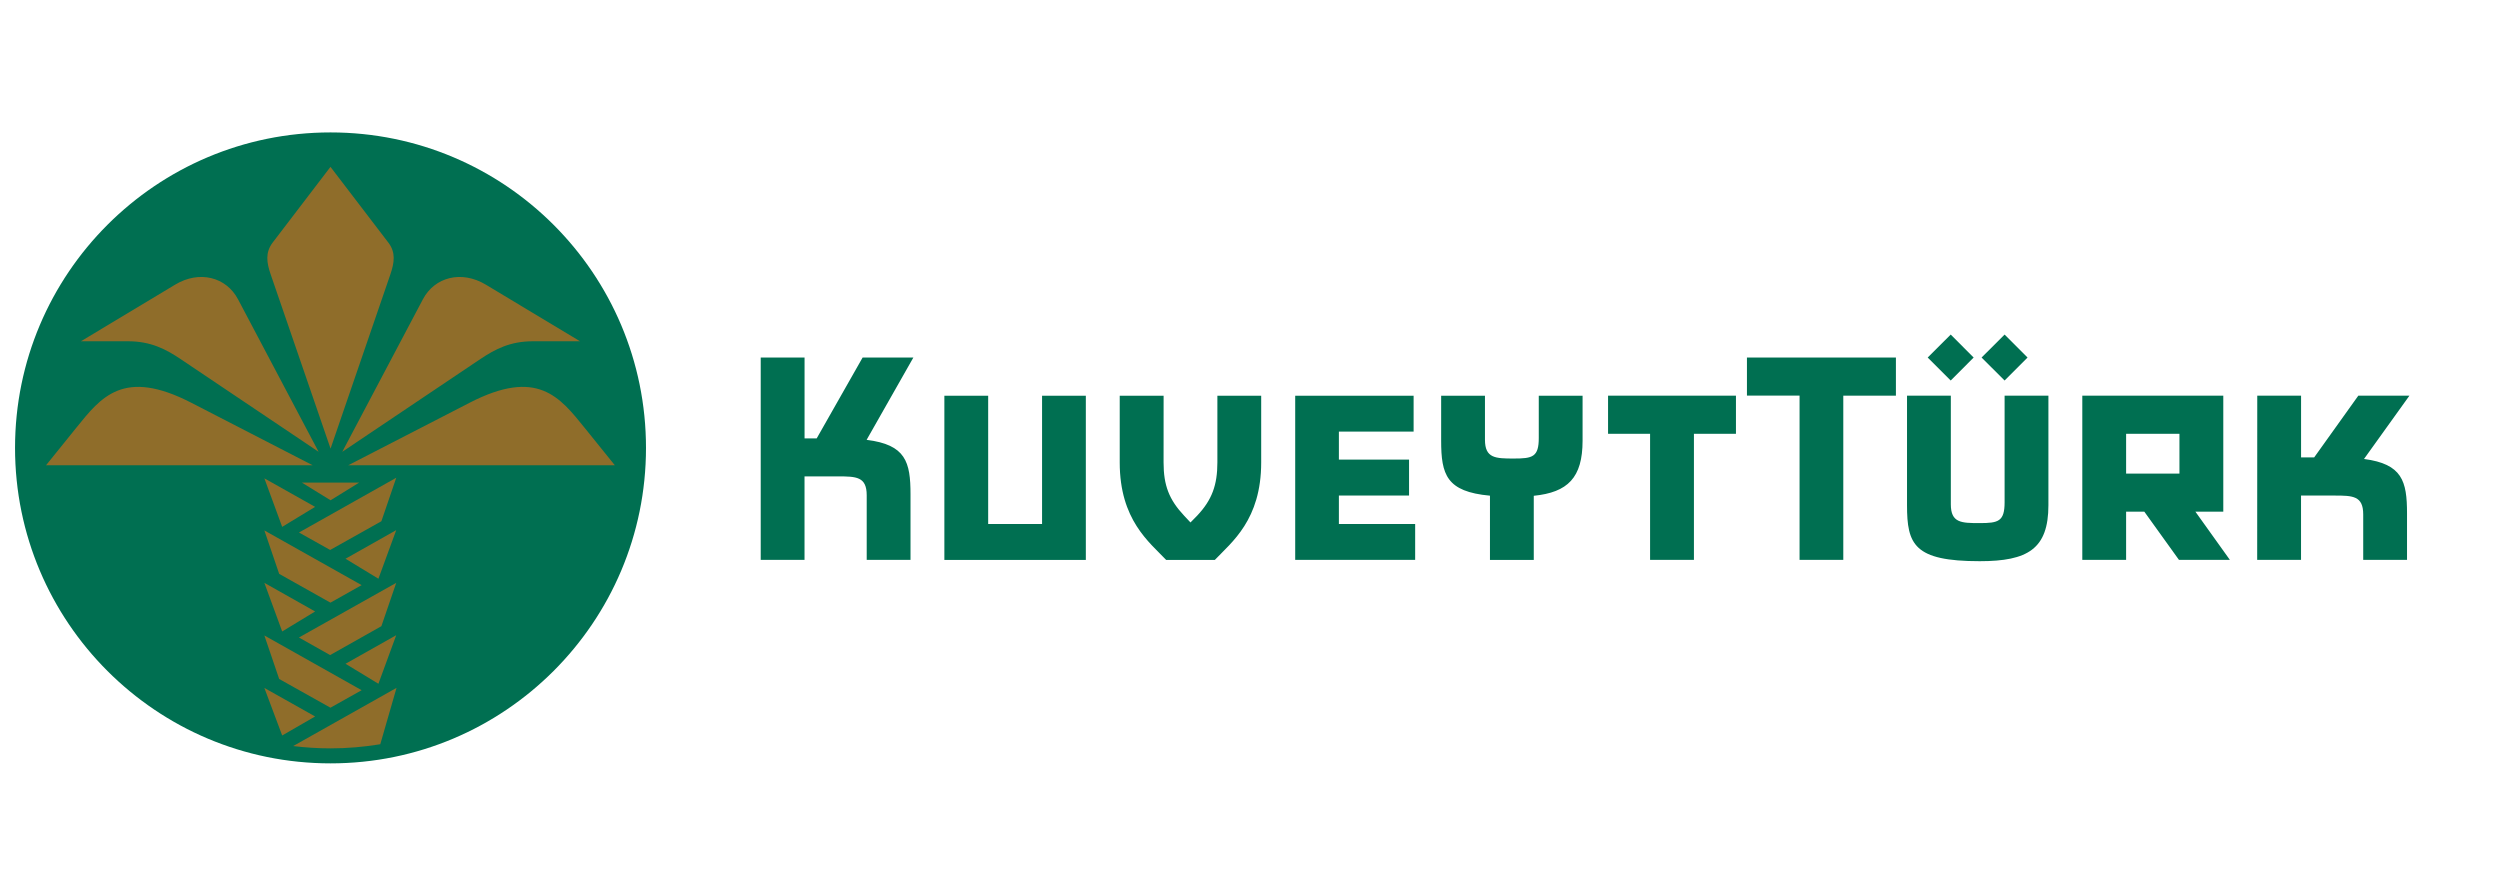
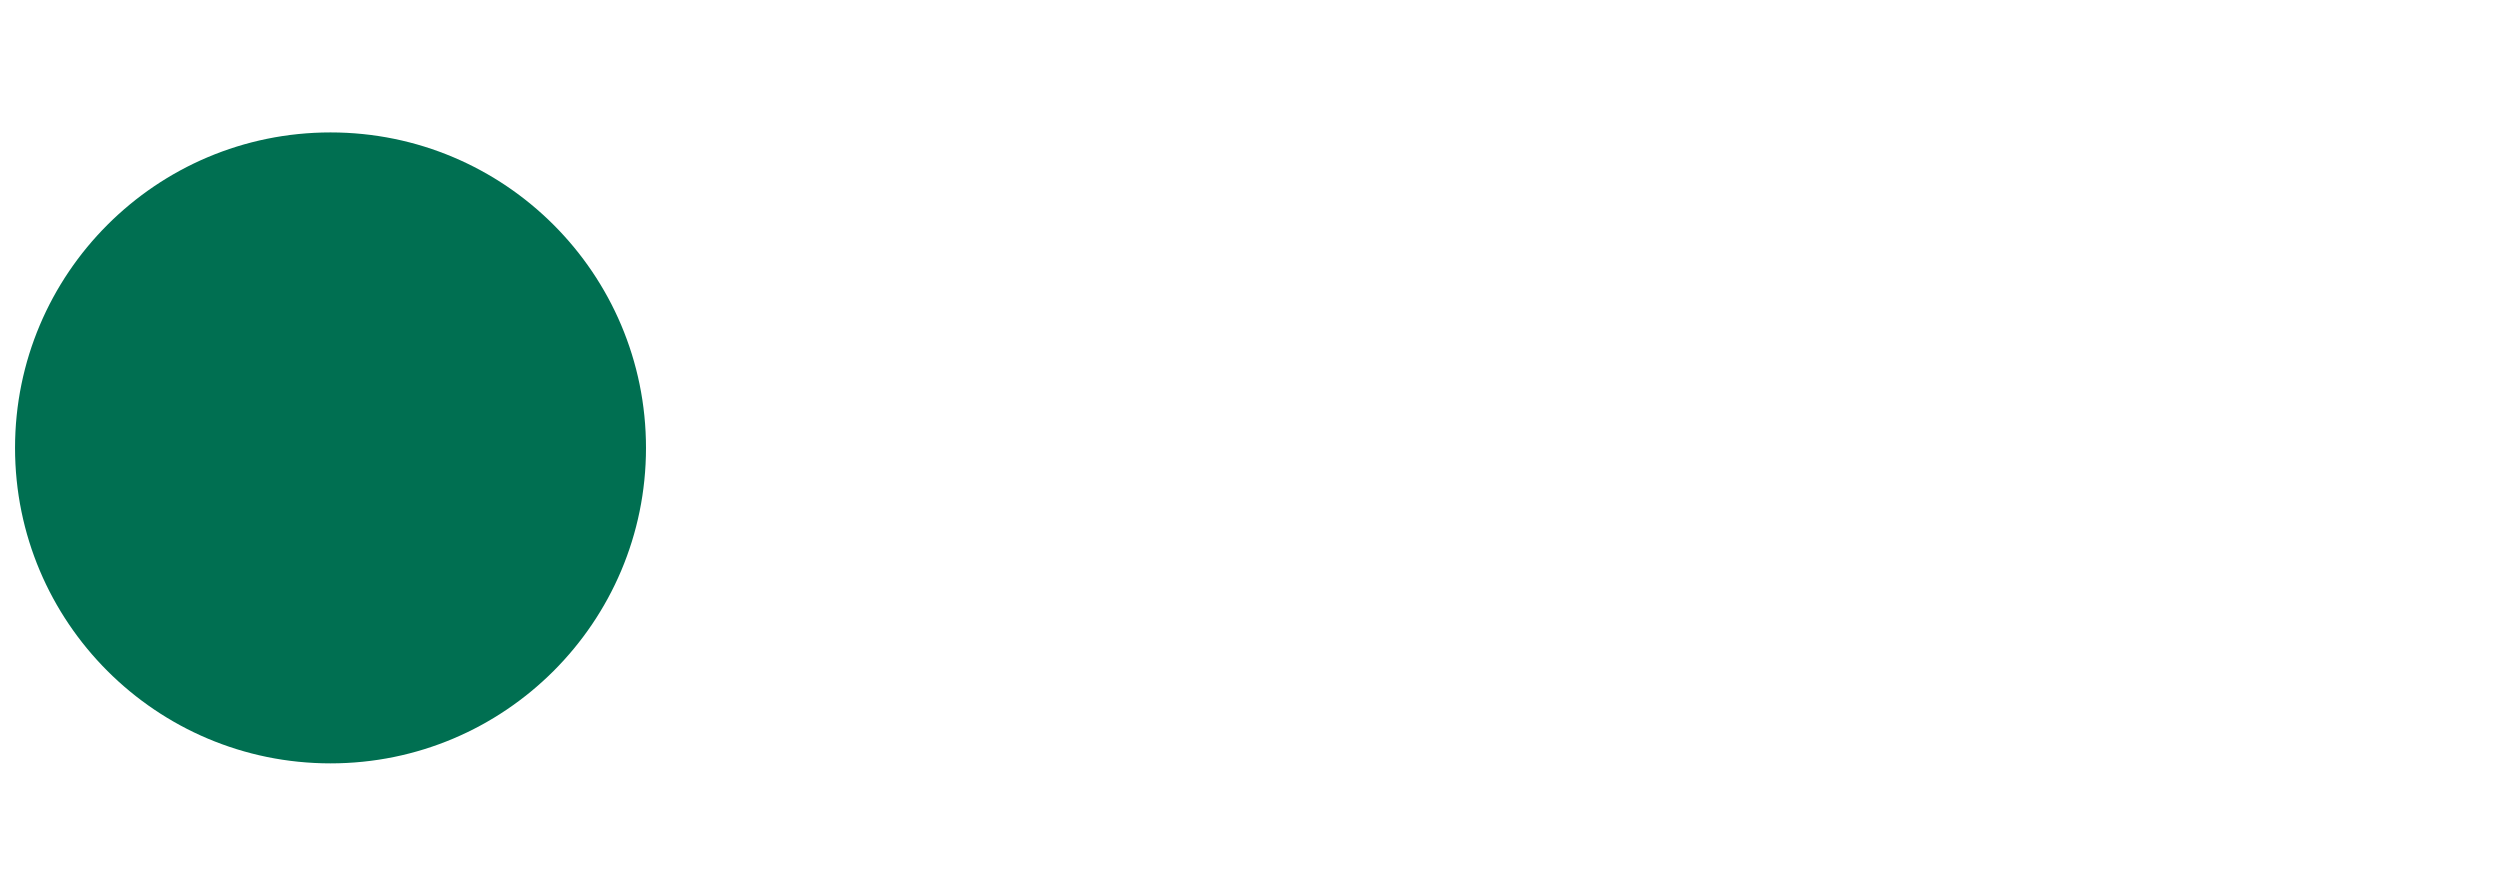
<svg xmlns="http://www.w3.org/2000/svg" version="1.1" id="Layer_1" x="0px" y="0px" width="63px" height="22px" viewBox="0 0 63 22" enable-background="new 0 0 63 22" xml:space="preserve">
  <circle fill="#006F51" cx="8.329" cy="11.287" r="7.95" />
  <circle fill="#006F51" cx="8.329" cy="11.287" r="7.571" />
-   <path fill="#8F6D2A" d="M8.329,18.859c0.427,0,0.845-0.037,1.254-0.104l0.41-1.421L7.389,18.8v0.001  C7.697,18.838,8.01,18.859,8.329,18.859z M12.244,7.174L14.616,8.6h-1.189c-0.568,0-0.945,0.196-1.319,0.446l-3.483,2.34  l2.032-3.844C10.954,6.98,11.631,6.805,12.244,7.174z M15.494,11.725l-0.763-0.946c-0.625-0.773-1.19-1.509-2.896-0.63l-3.061,1.576  H15.494z M9.836,6.918c0.102-0.297,0.142-0.556-0.05-0.805L8.328,4.205L6.871,6.113c-0.19,0.25-0.152,0.508-0.049,0.805l1.508,4.387  L9.836,6.918z M5.998,7.542l2.031,3.844l-3.482-2.34C4.174,8.796,3.795,8.6,3.229,8.6h-1.19l2.373-1.426  C5.024,6.805,5.701,6.98,5.998,7.542z M7.88,11.725l-3.06-1.576c-1.707-0.879-2.272-0.143-2.897,0.63L1.16,11.725H7.88z   M9.05,12.162l-0.72,0.445l-0.722-0.445H9.05z M9.611,13.135l0.375-1.096l-2.452,1.38l0.786,0.44L9.611,13.135z M8.707,14.08  l0.829,0.504l0.449-1.225L8.707,14.08z M7.035,14.461l-0.373-1.094l2.451,1.378l-0.786,0.442L7.035,14.461z M7.941,12.773  l-0.83,0.504l-0.449-1.223L7.941,12.773z M6.662,14.688l0.449,1.225l0.83-0.504L6.662,14.688z M8.319,16.508l-0.786-0.443  l2.452-1.377l-0.374,1.092L8.319,16.508z M8.707,16.727l0.829,0.504l0.449-1.224L8.707,16.727z M8.327,17.834l0.786-0.441  l-2.451-1.379l0.373,1.096L8.327,17.834z M7.941,18.055l-0.83,0.479l-0.449-1.198L7.941,18.055z" />
-   <path fill="#006F51" d="M49.158,9.589l0.578-0.579l-0.578-0.579l-0.58,0.579L49.158,9.589z M49.936,9.01l0.58-0.579l0.578,0.579  l-0.578,0.579L49.936,9.01z M47.777,9.01h-3.754v0.96h1.326v4.139h1.102V9.97h1.326V9.01z M54.922,10.931h-1.344v1.004h1.344V10.931  z M54.91,14.109l-0.873-1.215h-0.459v1.215h-1.104V9.97h3.553v2.924h-0.703l0.869,1.215H54.91z M56.881,14.109h1.105v-1.621h0.838  c0.463,0,0.729,0.005,0.729,0.474v1.147h1.104v-1.17c0-0.817-0.121-1.246-1.084-1.373l1.145-1.596H59.43l-1.113,1.557h-0.33V9.97  h-1.104L56.881,14.109L56.881,14.109z M50.516,12.658V9.97h1.104v2.76c0,1.104-0.521,1.412-1.731,1.412  c-1.656,0-1.832-0.42-1.832-1.412V9.97h1.104v2.738c0,0.47,0.264,0.474,0.729,0.474C50.355,13.182,50.516,13.143,50.516,12.658z   M38.15,11.555c-0.463,0-0.729-0.005-0.729-0.474V9.972h-1.104v1.132c0,0.856,0.132,1.287,1.23,1.387v1.62h1.104v-1.617  c0.855-0.087,1.23-0.452,1.23-1.39V9.972h-1.104v1.06C38.779,11.518,38.619,11.555,38.15,11.555z M35.623,10.876H33.74v0.706h1.768  v0.906H33.74v0.716h1.922v0.905h-3.023V9.972h2.984V10.876z M26.26,13.204h-1.358V9.972h-1.104v4.139h3.565V9.972H26.26V13.204z   M43.746,10.931h-1.059v3.178h-1.105v-3.178h-1.059V9.97h3.223V10.931z M19.17,14.109h1.104v-2.104h0.839  c0.464,0,0.728,0.006,0.728,0.475v1.629h1.104v-1.65c0-0.822-0.121-1.252-1.106-1.375l1.178-2.074h-1.279l-1.157,2.037h-0.306V9.01  H19.17V14.109z M29.323,9.972l-0.001,1.682c0,0.58,0.14,0.938,0.518,1.341L30,13.166l0.169-0.172  c0.373-0.396,0.509-0.771,0.509-1.342v-1.68h1.104v1.682c0,1.449-0.745,2.009-1.169,2.457h-1.225  c-0.424-0.448-1.171-1.008-1.171-2.457V9.972H29.323z" />
</svg>